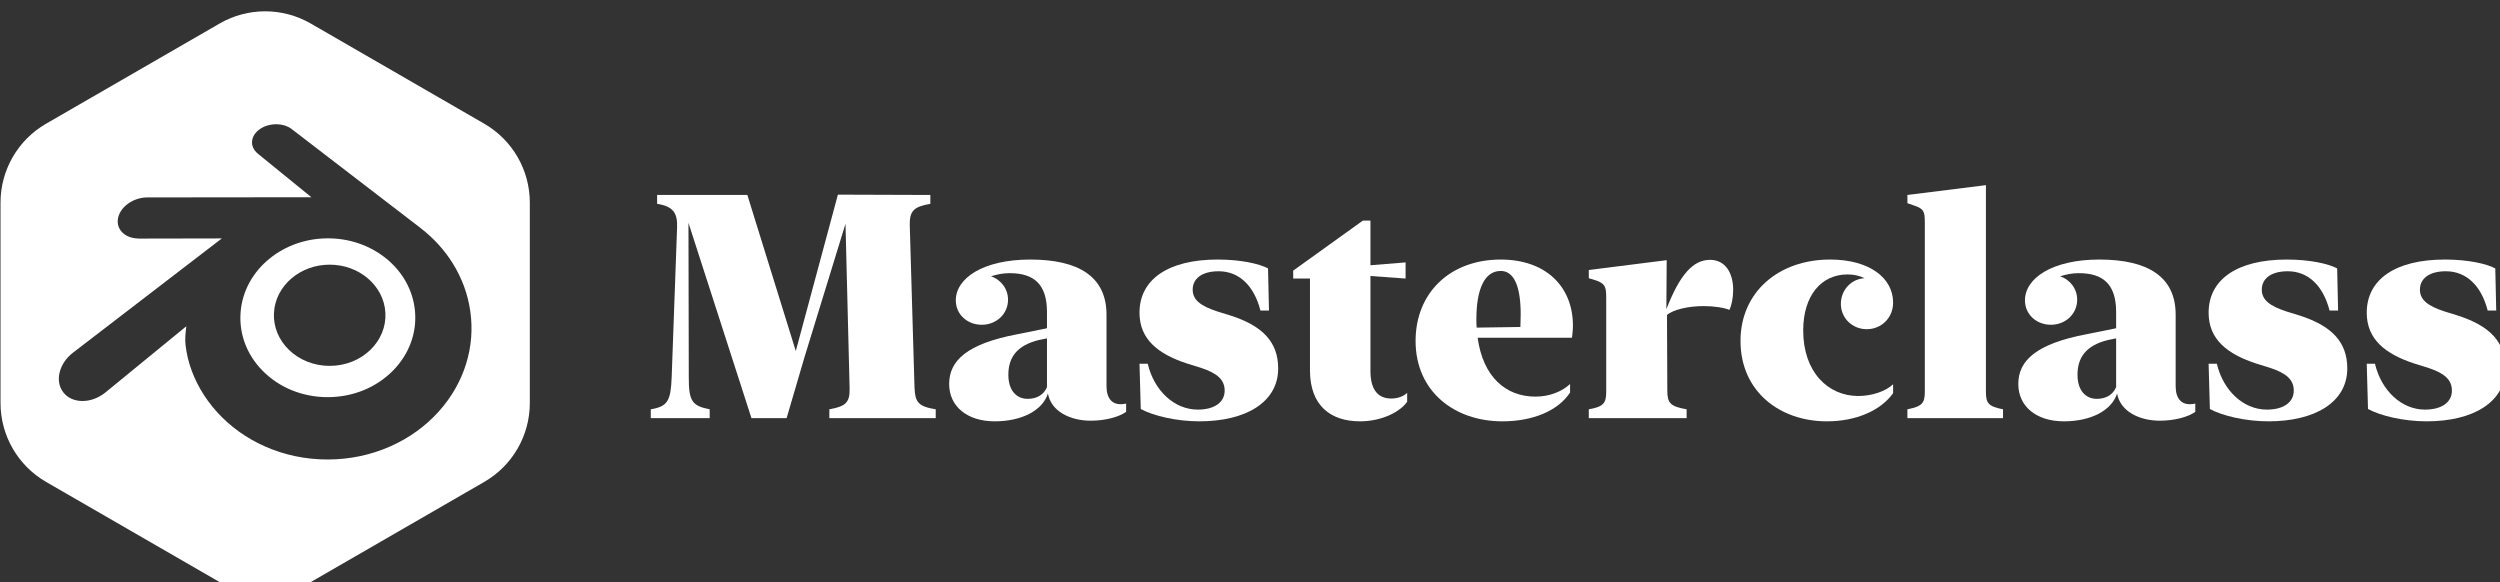
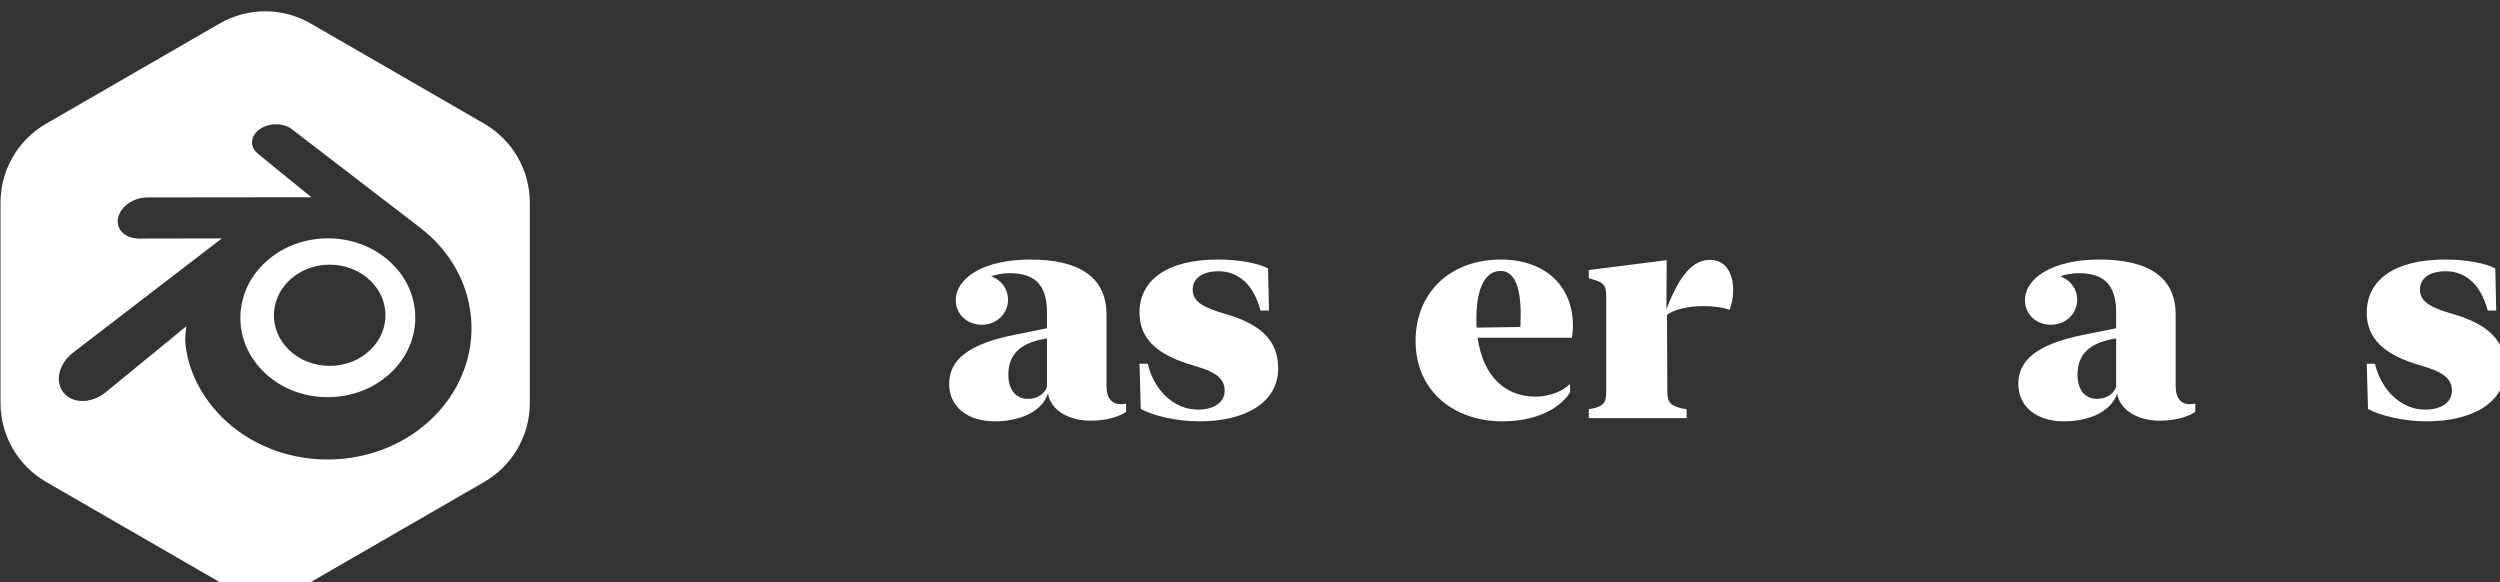
<svg xmlns="http://www.w3.org/2000/svg" width="100%" height="100%" viewBox="0 0 859 200" version="1.1" xml:space="preserve" style="fill-rule:evenodd;clip-rule:evenodd;stroke-linejoin:round;stroke-miterlimit:2;">
  <rect x="0" y="0" width="859" height="200" fill="#333333" stroke="none" />
  <g transform="matrix(1,0,0,1,-5430,-7572)">
    <g transform="matrix(1,0,0,1,3940,6780)">
      <g id="logo-blender-masterclass" transform="matrix(0.313,0,0,0.313,1373.54,-1665.91)">
        <g id="masterclass" transform="matrix(4.367,0,0,4.367,-7696.36,2670.15)">
          <g transform="matrix(79.585,0,0,79.585,2010.47,1291.88)">
-             <path d="M0.314,-0.705L0.029,-0.705L0.029,-0.677C0.08,-0.669 0.094,-0.648 0.092,-0.601L0.075,-0.13C0.072,-0.055 0.063,-0.037 0.009,-0.028L0.009,-0L0.195,-0L0.195,-0.028C0.138,-0.039 0.129,-0.055 0.129,-0.13L0.128,-0.617L0.327,-0L0.438,-0L0.494,-0.191L0.624,-0.614L0.637,-0.094C0.638,-0.05 0.625,-0.037 0.573,-0.028L0.573,-0L0.909,-0L0.909,-0.028C0.854,-0.037 0.844,-0.05 0.842,-0.096L0.827,-0.609C0.826,-0.654 0.839,-0.668 0.892,-0.677L0.892,-0.705L0.6,-0.706L0.467,-0.212L0.314,-0.705Z" style="fill:white;fill-rule:nonzero;" />
-           </g>
+             </g>
          <g transform="matrix(79.585,0,0,79.585,2083.8,1291.88)">
            <path d="M0.174,0.01C0.259,0.01 0.325,-0.024 0.342,-0.078C0.352,-0.021 0.413,0.008 0.477,0.008C0.524,0.008 0.567,-0.004 0.589,-0.02L0.589,-0.046C0.585,-0.045 0.578,-0.044 0.571,-0.044C0.546,-0.044 0.527,-0.061 0.527,-0.101L0.527,-0.327C0.527,-0.447 0.439,-0.501 0.286,-0.501C0.137,-0.501 0.051,-0.442 0.051,-0.372C0.051,-0.328 0.087,-0.295 0.133,-0.295C0.18,-0.295 0.216,-0.33 0.216,-0.374C0.216,-0.409 0.193,-0.438 0.162,-0.448C0.18,-0.454 0.2,-0.458 0.221,-0.458C0.298,-0.458 0.339,-0.423 0.339,-0.335L0.339,-0.284L0.245,-0.265C0.087,-0.235 0.03,-0.182 0.03,-0.108C0.03,-0.037 0.087,0.01 0.174,0.01ZM0.217,-0.137C0.217,-0.192 0.244,-0.23 0.314,-0.247L0.339,-0.252L0.339,-0.098C0.329,-0.074 0.307,-0.061 0.278,-0.061C0.243,-0.061 0.217,-0.087 0.217,-0.137Z" style="fill:white;fill-rule:nonzero;" />
          </g>
          <g transform="matrix(79.585,0,0,79.585,2131.41,1291.88)">
            <path d="M0.033,-0.333C0.033,-0.249 0.092,-0.202 0.185,-0.172L0.227,-0.159C0.279,-0.142 0.302,-0.121 0.302,-0.087C0.302,-0.051 0.271,-0.027 0.217,-0.027C0.143,-0.027 0.079,-0.087 0.059,-0.172L0.033,-0.172L0.037,-0.029C0.077,-0.007 0.151,0.01 0.222,0.01C0.37,0.01 0.471,-0.051 0.471,-0.157C0.471,-0.242 0.42,-0.292 0.321,-0.324L0.279,-0.337C0.227,-0.354 0.201,-0.373 0.201,-0.406C0.201,-0.44 0.229,-0.464 0.283,-0.464C0.348,-0.464 0.395,-0.418 0.415,-0.34L0.442,-0.34L0.439,-0.473C0.411,-0.488 0.352,-0.501 0.28,-0.501C0.123,-0.501 0.033,-0.438 0.033,-0.333Z" style="fill:white;fill-rule:nonzero;" />
          </g>
          <g transform="matrix(79.585,0,0,79.585,2171.16,1291.88)">
-             <path d="M0.072,-0.151C0.072,-0.038 0.139,0.01 0.23,0.01C0.299,0.01 0.357,-0.02 0.379,-0.052L0.379,-0.08C0.368,-0.069 0.349,-0.062 0.329,-0.062C0.289,-0.062 0.263,-0.087 0.263,-0.149L0.263,-0.449L0.374,-0.441L0.374,-0.492L0.263,-0.483L0.263,-0.624L0.239,-0.624L0.019,-0.466L0.019,-0.441L0.072,-0.441L0.072,-0.151Z" style="fill:white;fill-rule:nonzero;" />
-           </g>
+             </g>
          <g transform="matrix(79.585,0,0,79.585,2200.97,1291.88)">
-             <path d="M0.031,-0.244C0.031,-0.084 0.154,0.01 0.305,0.01C0.401,0.01 0.481,-0.023 0.519,-0.081L0.519,-0.108C0.495,-0.085 0.455,-0.068 0.41,-0.068C0.315,-0.068 0.244,-0.131 0.227,-0.254L0.525,-0.254C0.526,-0.263 0.528,-0.277 0.528,-0.292C0.528,-0.417 0.441,-0.501 0.3,-0.501C0.14,-0.501 0.031,-0.396 0.031,-0.244ZM0.223,-0.312C0.223,-0.41 0.25,-0.465 0.3,-0.465C0.343,-0.465 0.363,-0.414 0.363,-0.328C0.363,-0.311 0.362,-0.298 0.362,-0.288L0.224,-0.286C0.223,-0.295 0.223,-0.303 0.223,-0.312Z" style="fill:white;fill-rule:nonzero;" />
+             <path d="M0.031,-0.244C0.031,-0.084 0.154,0.01 0.305,0.01C0.401,0.01 0.481,-0.023 0.519,-0.081L0.519,-0.108C0.495,-0.085 0.455,-0.068 0.41,-0.068C0.315,-0.068 0.244,-0.131 0.227,-0.254L0.525,-0.254C0.526,-0.263 0.528,-0.277 0.528,-0.292C0.528,-0.417 0.441,-0.501 0.3,-0.501C0.14,-0.501 0.031,-0.396 0.031,-0.244ZM0.223,-0.312C0.223,-0.41 0.25,-0.465 0.3,-0.465C0.343,-0.465 0.363,-0.414 0.363,-0.328C0.363,-0.311 0.362,-0.298 0.362,-0.288L0.224,-0.286C0.223,-0.295 0.223,-0.303 0.223,-0.312" style="fill:white;fill-rule:nonzero;" />
          </g>
          <g transform="matrix(79.585,0,0,79.585,2245.23,1291.88)">
            <path d="M0.268,-0.499L0.022,-0.468L0.022,-0.442L0.045,-0.435C0.072,-0.425 0.077,-0.417 0.077,-0.382L0.077,-0.083C0.077,-0.047 0.068,-0.036 0.022,-0.028L0.022,-0L0.331,-0L0.331,-0.028C0.279,-0.037 0.27,-0.048 0.27,-0.087L0.269,-0.326C0.289,-0.343 0.336,-0.354 0.385,-0.354C0.417,-0.354 0.45,-0.349 0.466,-0.342C0.473,-0.356 0.478,-0.38 0.478,-0.405C0.478,-0.458 0.454,-0.5 0.405,-0.5C0.352,-0.5 0.31,-0.455 0.267,-0.344L0.268,-0.499Z" style="fill:white;fill-rule:nonzero;" />
          </g>
          <g transform="matrix(79.585,0,0,79.585,2282.65,1291.88)">
-             <path d="M0.304,0.01C0.396,0.01 0.474,-0.024 0.513,-0.079L0.513,-0.107C0.49,-0.085 0.446,-0.07 0.403,-0.07C0.308,-0.07 0.229,-0.145 0.229,-0.277C0.229,-0.387 0.286,-0.454 0.369,-0.454C0.389,-0.454 0.407,-0.45 0.423,-0.442C0.381,-0.44 0.348,-0.405 0.348,-0.361C0.348,-0.316 0.384,-0.281 0.43,-0.281C0.475,-0.281 0.513,-0.316 0.513,-0.365C0.513,-0.443 0.438,-0.501 0.314,-0.501C0.151,-0.501 0.031,-0.398 0.031,-0.244C0.031,-0.085 0.154,0.01 0.304,0.01Z" style="fill:white;fill-rule:nonzero;" />
-           </g>
+             </g>
          <g transform="matrix(79.585,0,0,79.585,2325.32,1291.88)">
-             <path d="M0.27,-0.736L0.022,-0.705L0.022,-0.679L0.045,-0.671C0.073,-0.661 0.077,-0.654 0.077,-0.619L0.077,-0.083C0.077,-0.047 0.068,-0.037 0.022,-0.028L0.022,-0L0.324,-0L0.324,-0.028C0.278,-0.037 0.27,-0.047 0.27,-0.083L0.27,-0.736Z" style="fill:white;fill-rule:nonzero;" />
-           </g>
+             </g>
          <g transform="matrix(79.585,0,0,79.585,2352.56,1291.88)">
            <path d="M0.174,0.01C0.259,0.01 0.325,-0.024 0.342,-0.078C0.352,-0.021 0.413,0.008 0.477,0.008C0.524,0.008 0.567,-0.004 0.589,-0.02L0.589,-0.046C0.585,-0.045 0.578,-0.044 0.571,-0.044C0.546,-0.044 0.527,-0.061 0.527,-0.101L0.527,-0.327C0.527,-0.447 0.439,-0.501 0.286,-0.501C0.137,-0.501 0.051,-0.442 0.051,-0.372C0.051,-0.328 0.087,-0.295 0.133,-0.295C0.18,-0.295 0.216,-0.33 0.216,-0.374C0.216,-0.409 0.193,-0.438 0.162,-0.448C0.18,-0.454 0.2,-0.458 0.221,-0.458C0.298,-0.458 0.339,-0.423 0.339,-0.335L0.339,-0.284L0.245,-0.265C0.087,-0.235 0.03,-0.182 0.03,-0.108C0.03,-0.037 0.087,0.01 0.174,0.01ZM0.217,-0.137C0.217,-0.192 0.244,-0.23 0.314,-0.247L0.339,-0.252L0.339,-0.098C0.329,-0.074 0.307,-0.061 0.278,-0.061C0.243,-0.061 0.217,-0.087 0.217,-0.137Z" style="fill:white;fill-rule:nonzero;" />
          </g>
          <g transform="matrix(79.585,0,0,79.585,2400.16,1291.88)">
-             <path d="M0.033,-0.333C0.033,-0.249 0.092,-0.202 0.185,-0.172L0.227,-0.159C0.279,-0.142 0.302,-0.121 0.302,-0.087C0.302,-0.051 0.271,-0.027 0.217,-0.027C0.143,-0.027 0.079,-0.087 0.059,-0.172L0.033,-0.172L0.037,-0.029C0.077,-0.007 0.151,0.01 0.222,0.01C0.37,0.01 0.471,-0.051 0.471,-0.157C0.471,-0.242 0.42,-0.292 0.321,-0.324L0.279,-0.337C0.227,-0.354 0.201,-0.373 0.201,-0.406C0.201,-0.44 0.229,-0.464 0.283,-0.464C0.348,-0.464 0.395,-0.418 0.415,-0.34L0.442,-0.34L0.439,-0.473C0.411,-0.488 0.352,-0.501 0.28,-0.501C0.123,-0.501 0.033,-0.438 0.033,-0.333Z" style="fill:white;fill-rule:nonzero;" />
-           </g>
+             </g>
          <g transform="matrix(79.585,0,0,79.585,2439.91,1291.88)">
            <path d="M0.033,-0.333C0.033,-0.249 0.092,-0.202 0.185,-0.172L0.227,-0.159C0.279,-0.142 0.302,-0.121 0.302,-0.087C0.302,-0.051 0.271,-0.027 0.217,-0.027C0.143,-0.027 0.079,-0.087 0.059,-0.172L0.033,-0.172L0.037,-0.029C0.077,-0.007 0.151,0.01 0.222,0.01C0.37,0.01 0.471,-0.051 0.471,-0.157C0.471,-0.242 0.42,-0.292 0.321,-0.324L0.279,-0.337C0.227,-0.354 0.201,-0.373 0.201,-0.406C0.201,-0.44 0.229,-0.464 0.283,-0.464C0.348,-0.464 0.395,-0.418 0.415,-0.34L0.442,-0.34L0.439,-0.473C0.411,-0.488 0.352,-0.501 0.28,-0.501C0.123,-0.501 0.033,-0.438 0.033,-0.333Z" style="fill:white;fill-rule:nonzero;" />
          </g>
        </g>
        <g transform="matrix(1,0,0,1,-4112.88,2586.6)">
          <g id="icon">
            <path d="M4726.06,5291.96C4756.99,5274.1 4795.11,5274.1 4826.06,5291.96C4879.36,5322.73 4963.27,5371.18 5016.57,5401.96C5047.52,5419.82 5066.57,5452.83 5066.57,5488.56L5066.57,5708.55C5066.57,5744.28 5047.52,5777.29 5016.57,5795.16C4963.27,5825.93 4879.36,5874.38 4826.06,5905.15C4795.11,5923.02 4756.99,5923.02 4726.06,5905.15C4672.75,5874.38 4588.84,5825.93 4535.53,5795.16C4504.6,5777.29 4485.53,5744.28 4485.53,5708.55C4485.53,5647 4485.53,5550.11 4485.53,5488.56C4485.53,5452.83 4504.6,5419.82 4535.53,5401.96C4588.84,5371.18 4672.75,5322.73 4726.06,5291.96ZM4688.3,5640C4688.4,5645.91 4690.29,5657.4 4693.12,5666.38C4699.07,5685.37 4709.15,5702.94 4723.18,5718.43C4737.58,5734.34 4755.31,5747.13 4775.79,5756.2C4797.31,5765.74 4820.64,5770.6 4844.86,5770.56C4869.05,5770.52 4892.38,5765.57 4913.9,5755.97C4934.38,5746.8 4952.1,5733.96 4966.47,5718.03C4980.49,5702.49 4990.56,5684.88 4996.52,5665.89C4999.52,5656.29 5001.41,5646.55 5002.17,5636.78C5002.92,5627.15 5002.6,5617.51 5001.24,5607.87C4998.57,5589.09 4992.07,5571.48 4982.07,5555.41C4972.92,5540.66 4961.13,5527.74 4947.1,5516.86L4947.14,5516.84L4805.62,5408.18C4805.49,5408.08 4805.39,5407.98 4805.25,5407.89C4795.96,5400.76 4780.35,5400.78 4770.14,5407.93C4759.82,5415.15 4758.63,5427.1 4767.82,5434.63L4767.78,5434.67L4826.81,5482.67L4646.9,5482.86L4646.66,5482.86C4631.79,5482.88 4617.5,5492.63 4614.67,5504.96C4611.76,5517.52 4621.86,5527.94 4637.32,5528L4637.3,5528.06L4728.48,5527.88L4565.77,5652.78C4565.56,5652.93 4565.34,5653.09 4565.15,5653.24C4549.8,5664.99 4544.83,5684.54 4554.5,5696.91C4564.31,5709.49 4585.18,5709.51 4600.69,5696.98L4689.49,5624.3C4689.49,5624.3 4688.2,5634.11 4688.3,5640ZM4916.5,5672.86C4898.2,5691.5 4872.58,5702.07 4844.86,5702.13C4817.11,5702.17 4791.49,5691.7 4773.19,5673.09C4764.25,5664.02 4757.68,5653.59 4753.63,5642.47C4749.66,5631.55 4748.12,5619.95 4749.14,5608.26C4750.11,5596.82 4753.51,5585.91 4758.94,5576.05C4764.28,5566.35 4771.63,5557.58 4780.71,5550.16C4798.5,5535.67 4821.14,5527.82 4844.82,5527.79C4868.53,5527.76 4891.16,5535.53 4908.96,5549.98C4918.03,5557.36 4925.37,5566.1 4930.71,5575.78C4936.16,5585.64 4939.54,5596.51 4940.55,5607.98C4941.56,5619.66 4940.02,5631.24 4936.04,5642.17C4931.98,5653.31 4925.44,5663.75 4916.5,5672.86ZM4785.7,5609.47C4786.55,5594.36 4793.95,5581.05 4805.11,5571.61C4816.06,5562.34 4830.79,5556.68 4846.87,5556.68C4862.93,5556.68 4877.67,5562.34 4888.62,5571.61C4899.78,5581.05 4907.18,5594.36 4908.03,5609.45C4908.88,5624.98 4902.64,5639.4 4891.69,5650.09C4880.53,5660.97 4864.65,5667.79 4846.87,5667.79C4829.09,5667.79 4813.18,5660.97 4802.03,5650.09C4791.07,5639.4 4784.85,5624.98 4785.7,5609.47Z" style="fill:white;" />
          </g>
        </g>
      </g>
    </g>
  </g>
</svg>